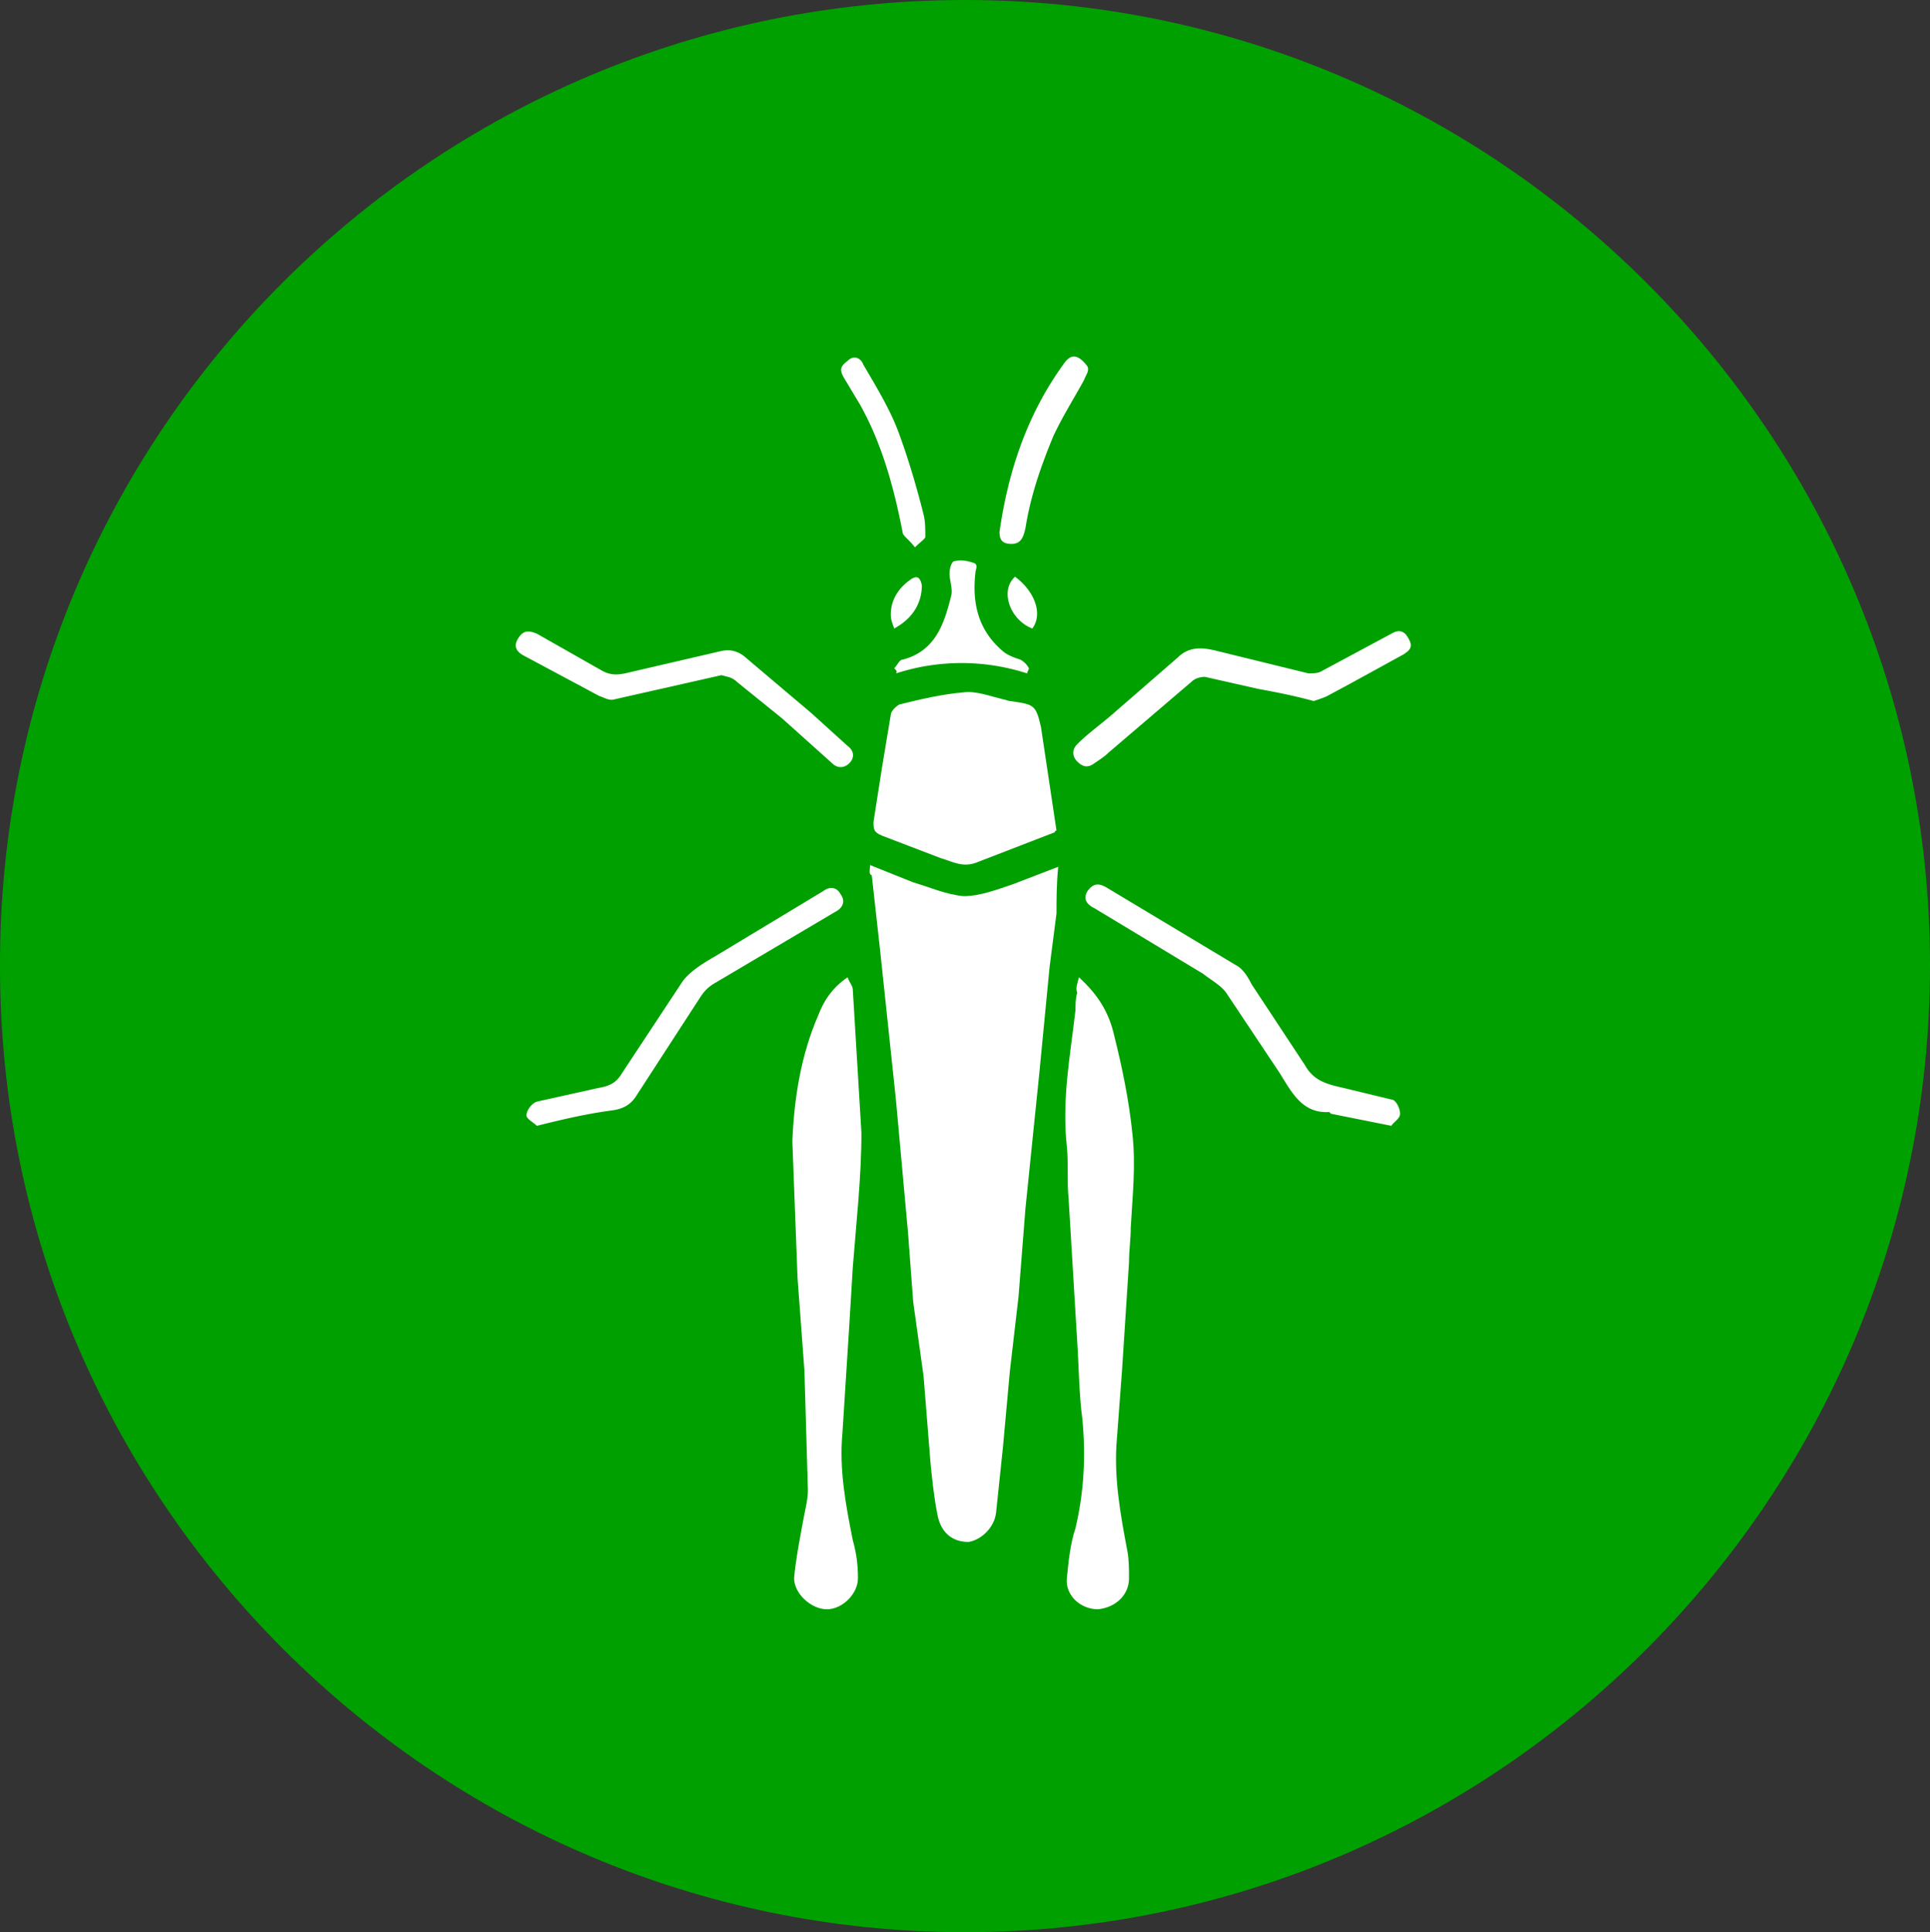
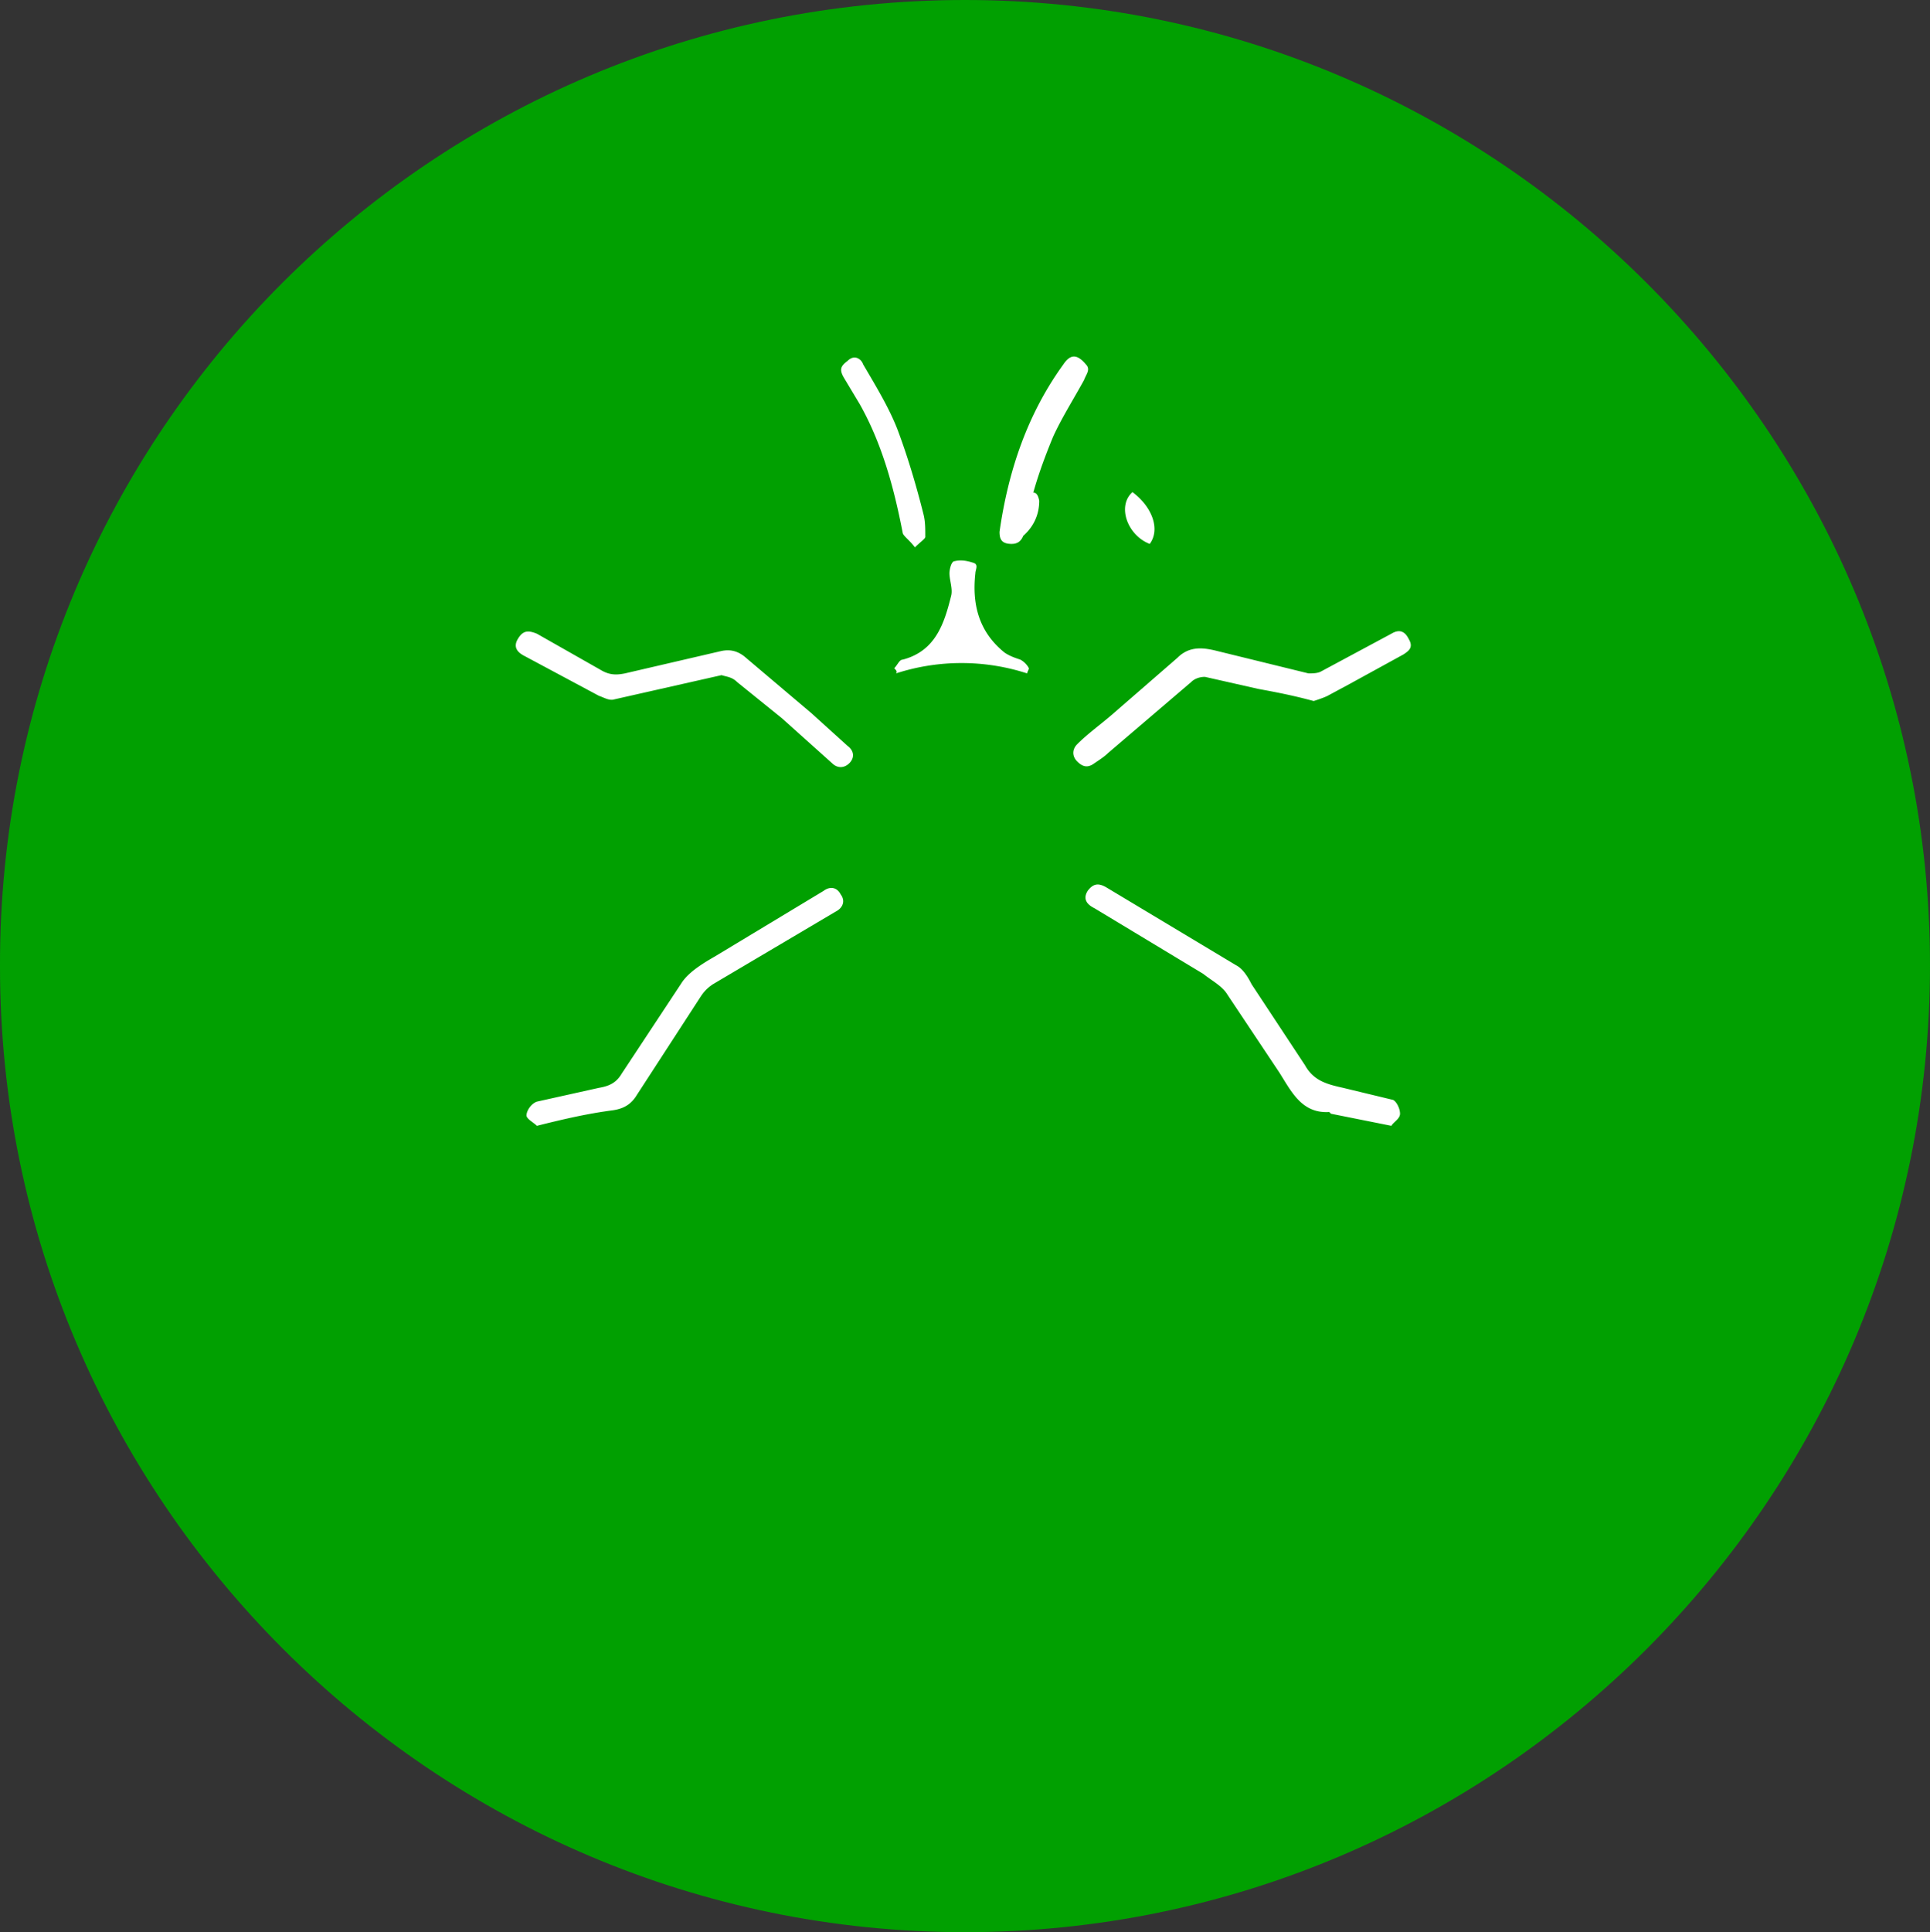
<svg xmlns="http://www.w3.org/2000/svg" viewBox="0 0 111.8 111.9">
  <rect x="0" y="0" width="111.8" height="111.9" fill="#333333" stroke="none" />
  <path d="M55.9 111.9C25.1 111.9 0 86.8 0 56-.1 25.1 25 0 55.9 0c30.8 0 55.9 25.1 55.9 55.9 0 30.9-25.1 56-55.9 56z" fill="#01a001" />
  <g fill="#fff">
-     <path d="M50.4 50.1l2.5 1c1 .3 1.9.7 2.9.8 1 0 2-.4 2.9-.7l2.6-1c-.1 1-.1 1.9-.1 2.7l-.4 3.1-.6 6.2-.8 7.8-.4 5.1-.5 4.3-.4 4.4-.4 3.8c-.1.9-.9 1.6-1.6 1.7-.9 0-1.6-.5-1.8-1.6-.2-1-.3-2-.4-3l-.4-5-.6-4.3-.3-4-.7-7.7-.9-8.5-.5-4.5c-.2-.1-.1-.3-.1-.6zm-1.3 6.5c.1.3.3.5.3.7l.5 8.3c0 2.6-.3 5.2-.5 7.8l-.2 3.3-.4 6.3c-.2 2.1.2 4.2.6 6.2.2.7.3 1.4.3 2.2 0 .9-.9 1.8-1.8 1.8s-1.9-.9-1.9-1.8c.1-1.1.3-2.1.5-3.2.1-.6.3-1.3.3-1.9l-.2-6.9-.4-5.4-.3-7.9c.1-2.5.5-5 1.5-7.3.3-.8.8-1.6 1.7-2.2zm13.4 0c1.1 1 1.7 2 2 3.2.5 2 .9 3.9 1.1 5.9.2 1.8 0 3.6-.1 5.4 0 .7-.1 1.3-.1 2l-.4 6.2-.3 4c-.2 2.2.2 4.4.6 6.5.1.5.1 1.1.1 1.6 0 1-.8 1.7-1.8 1.8-1 0-1.9-.8-1.8-1.8s.2-2 .5-2.9c.5-2.1.6-4.2.4-6.3-.2-1.5-.2-3-.3-4.5l-.5-8.3c-.1-1 0-2-.1-3-.3-2.7.2-5.3.5-7.9 0-.3 0-.7.1-1-.1-.3 0-.5.1-.9zm-1.4-8.4l-4.4 1.7c-.9.4-1.5 0-2.2-.2l-3.4-1.3c-.5-.2-.5-.4-.5-.8l.5-3.2.5-3c0-.2.3-.5.5-.6 1.2-.3 2.5-.6 3.7-.7.7-.1 1.5.2 2.3.4.1 0 .3.1.4.1 1.4.2 1.5.2 1.8 1.5l.9 6c-.1 0-.1.1-.1.1z" />
-     <path d="M31.1 65.2c-.2-.2-.6-.4-.6-.6 0-.3.3-.7.6-.8l3.6-.8c.6-.1 1-.3 1.3-.8l3.5-5.3c.4-.6 1.2-1.1 1.9-1.5l6.3-3.8c.4-.3.8-.2 1 .2.3.4.1.8-.3 1L41.3 57c-.3.2-.5.4-.7.7l-3.7 5.7c-.3.5-.7.8-1.4.9-1.5.2-2.8.5-4.4.9zm49.5 0l-3.5-.7-.1-.1c-1.6.1-2.2-1.2-2.9-2.3l-3-4.5c-.3-.5-.9-.8-1.4-1.2l-6.3-3.8c-.4-.2-.7-.5-.4-1 .3-.4.6-.5 1.1-.2l7.5 4.5c.4.2.7.7.9 1.1l3.1 4.7c.5.9 1.3 1.1 2.2 1.3l2.9.7c.2.1.4.5.4.8s-.4.5-.5.7zm-4.5-24.6c-1.1-.3-2.1-.5-3.2-.7l-3.1-.7c-.3 0-.6.1-.8.3l-4.8 4.1c-.2.2-.5.4-.8.6-.4.3-.7.2-1-.1s-.3-.7 0-1c.6-.6 1.3-1.1 2-1.7l3.8-3.3c.7-.7 1.5-.6 2.3-.4l5.3 1.3c.2 0 .5 0 .7-.1l4.1-2.2c.5-.3.8-.1 1 .3.3.5 0 .7-.3.9l-3.1 1.7-1.3.7c-.2.1-.5.2-.8.3zm-34.3-1.5l-6.2 1.4c-.3.1-.6-.1-.9-.2L30.4 38c-.4-.2-.7-.5-.4-1s.6-.5 1.1-.3l3.7 2.1c.5.3.9.3 1.4.2l5.6-1.3c.5-.1.9 0 1.3.3l3.9 3.3 2.1 1.9c.4.3.4.7.1 1s-.7.3-1 0l-2.9-2.6-2.6-2.1c-.3-.3-.6-.3-.9-.4zm10-.4c.2-.2.3-.5.5-.5 1.9-.5 2.4-2.1 2.8-3.7.1-.4-.1-.9-.1-1.3 0-.2.1-.7.3-.7.4-.1.8 0 1.1.1s.1.4.1.6c-.2 1.8.2 3.4 1.7 4.6.3.2.6.3.9.4.2.1.4.3.5.5 0 .1-.1.2-.1.3a12.33 12.33 0 0 0-7.6 0c.1-.1 0-.2-.1-.3zm1.2-7c-.3-.4-.6-.6-.7-.8-.5-2.6-1.2-5.2-2.5-7.5l-.9-1.5c-.3-.5-.2-.7.2-1 .4-.4.8-.1.9.2.7 1.2 1.5 2.5 2 3.8.6 1.6 1.1 3.3 1.5 4.9.1.4.1.8.1 1.3 0 .1-.3.3-.6.6zm5.6-.2c-.6 0-.7-.3-.7-.7.5-3.5 1.6-6.8 3.7-9.7.4-.6.8-.6 1.3 0 .3.3 0 .6-.1.9-.6 1.1-1.3 2.2-1.8 3.3-.7 1.7-1.3 3.4-1.6 5.3-.1.4-.2.9-.8.9zm-6.8 4.9c-.1-.3-.2-.5-.2-.8 0-.8.4-1.5 1.1-2 .4-.3.6-.2.7.3 0 1-.5 1.9-1.6 2.5zm8 0c-1.3-.5-1.9-2.2-1-3 1.2.9 1.6 2.2 1 3z" />
+     <path d="M31.1 65.2c-.2-.2-.6-.4-.6-.6 0-.3.3-.7.6-.8l3.6-.8c.6-.1 1-.3 1.3-.8l3.5-5.3c.4-.6 1.2-1.1 1.9-1.5l6.3-3.8c.4-.3.8-.2 1 .2.3.4.1.8-.3 1L41.3 57c-.3.2-.5.4-.7.7l-3.7 5.7c-.3.5-.7.8-1.4.9-1.5.2-2.8.5-4.4.9zm49.5 0l-3.5-.7-.1-.1c-1.6.1-2.2-1.2-2.9-2.3l-3-4.5c-.3-.5-.9-.8-1.4-1.2l-6.3-3.8c-.4-.2-.7-.5-.4-1 .3-.4.6-.5 1.1-.2l7.5 4.5c.4.2.7.7.9 1.1l3.1 4.7c.5.9 1.3 1.1 2.2 1.3l2.9.7c.2.1.4.5.4.8s-.4.5-.5.7zm-4.5-24.6c-1.1-.3-2.1-.5-3.2-.7l-3.1-.7c-.3 0-.6.1-.8.3l-4.8 4.1c-.2.2-.5.4-.8.6-.4.3-.7.2-1-.1s-.3-.7 0-1c.6-.6 1.3-1.1 2-1.7l3.8-3.3c.7-.7 1.5-.6 2.3-.4l5.3 1.3c.2 0 .5 0 .7-.1l4.1-2.2c.5-.3.8-.1 1 .3.3.5 0 .7-.3.9l-3.1 1.7-1.3.7c-.2.1-.5.2-.8.3zm-34.3-1.5l-6.2 1.4c-.3.1-.6-.1-.9-.2L30.4 38c-.4-.2-.7-.5-.4-1s.6-.5 1.1-.3l3.7 2.1c.5.3.9.3 1.4.2l5.6-1.3c.5-.1.9 0 1.3.3l3.9 3.3 2.1 1.9c.4.3.4.7.1 1s-.7.3-1 0l-2.9-2.6-2.6-2.1c-.3-.3-.6-.3-.9-.4zm10-.4c.2-.2.3-.5.5-.5 1.9-.5 2.4-2.1 2.8-3.7.1-.4-.1-.9-.1-1.3 0-.2.1-.7.3-.7.4-.1.8 0 1.1.1s.1.4.1.6c-.2 1.8.2 3.4 1.7 4.6.3.2.6.3.9.4.2.1.4.3.5.5 0 .1-.1.2-.1.3a12.33 12.33 0 0 0-7.6 0c.1-.1 0-.2-.1-.3zm1.2-7c-.3-.4-.6-.6-.7-.8-.5-2.6-1.2-5.2-2.5-7.5l-.9-1.5c-.3-.5-.2-.7.2-1 .4-.4.8-.1.9.2.7 1.2 1.5 2.5 2 3.8.6 1.6 1.1 3.3 1.5 4.9.1.4.1.8.1 1.3 0 .1-.3.3-.6.6zm5.6-.2c-.6 0-.7-.3-.7-.7.5-3.5 1.6-6.8 3.7-9.7.4-.6.8-.6 1.3 0 .3.3 0 .6-.1.9-.6 1.1-1.3 2.2-1.8 3.3-.7 1.7-1.3 3.4-1.6 5.3-.1.4-.2.9-.8.9zc-.1-.3-.2-.5-.2-.8 0-.8.4-1.5 1.1-2 .4-.3.6-.2.7.3 0 1-.5 1.9-1.6 2.5zm8 0c-1.3-.5-1.9-2.2-1-3 1.2.9 1.6 2.2 1 3z" />
  </g>
</svg>